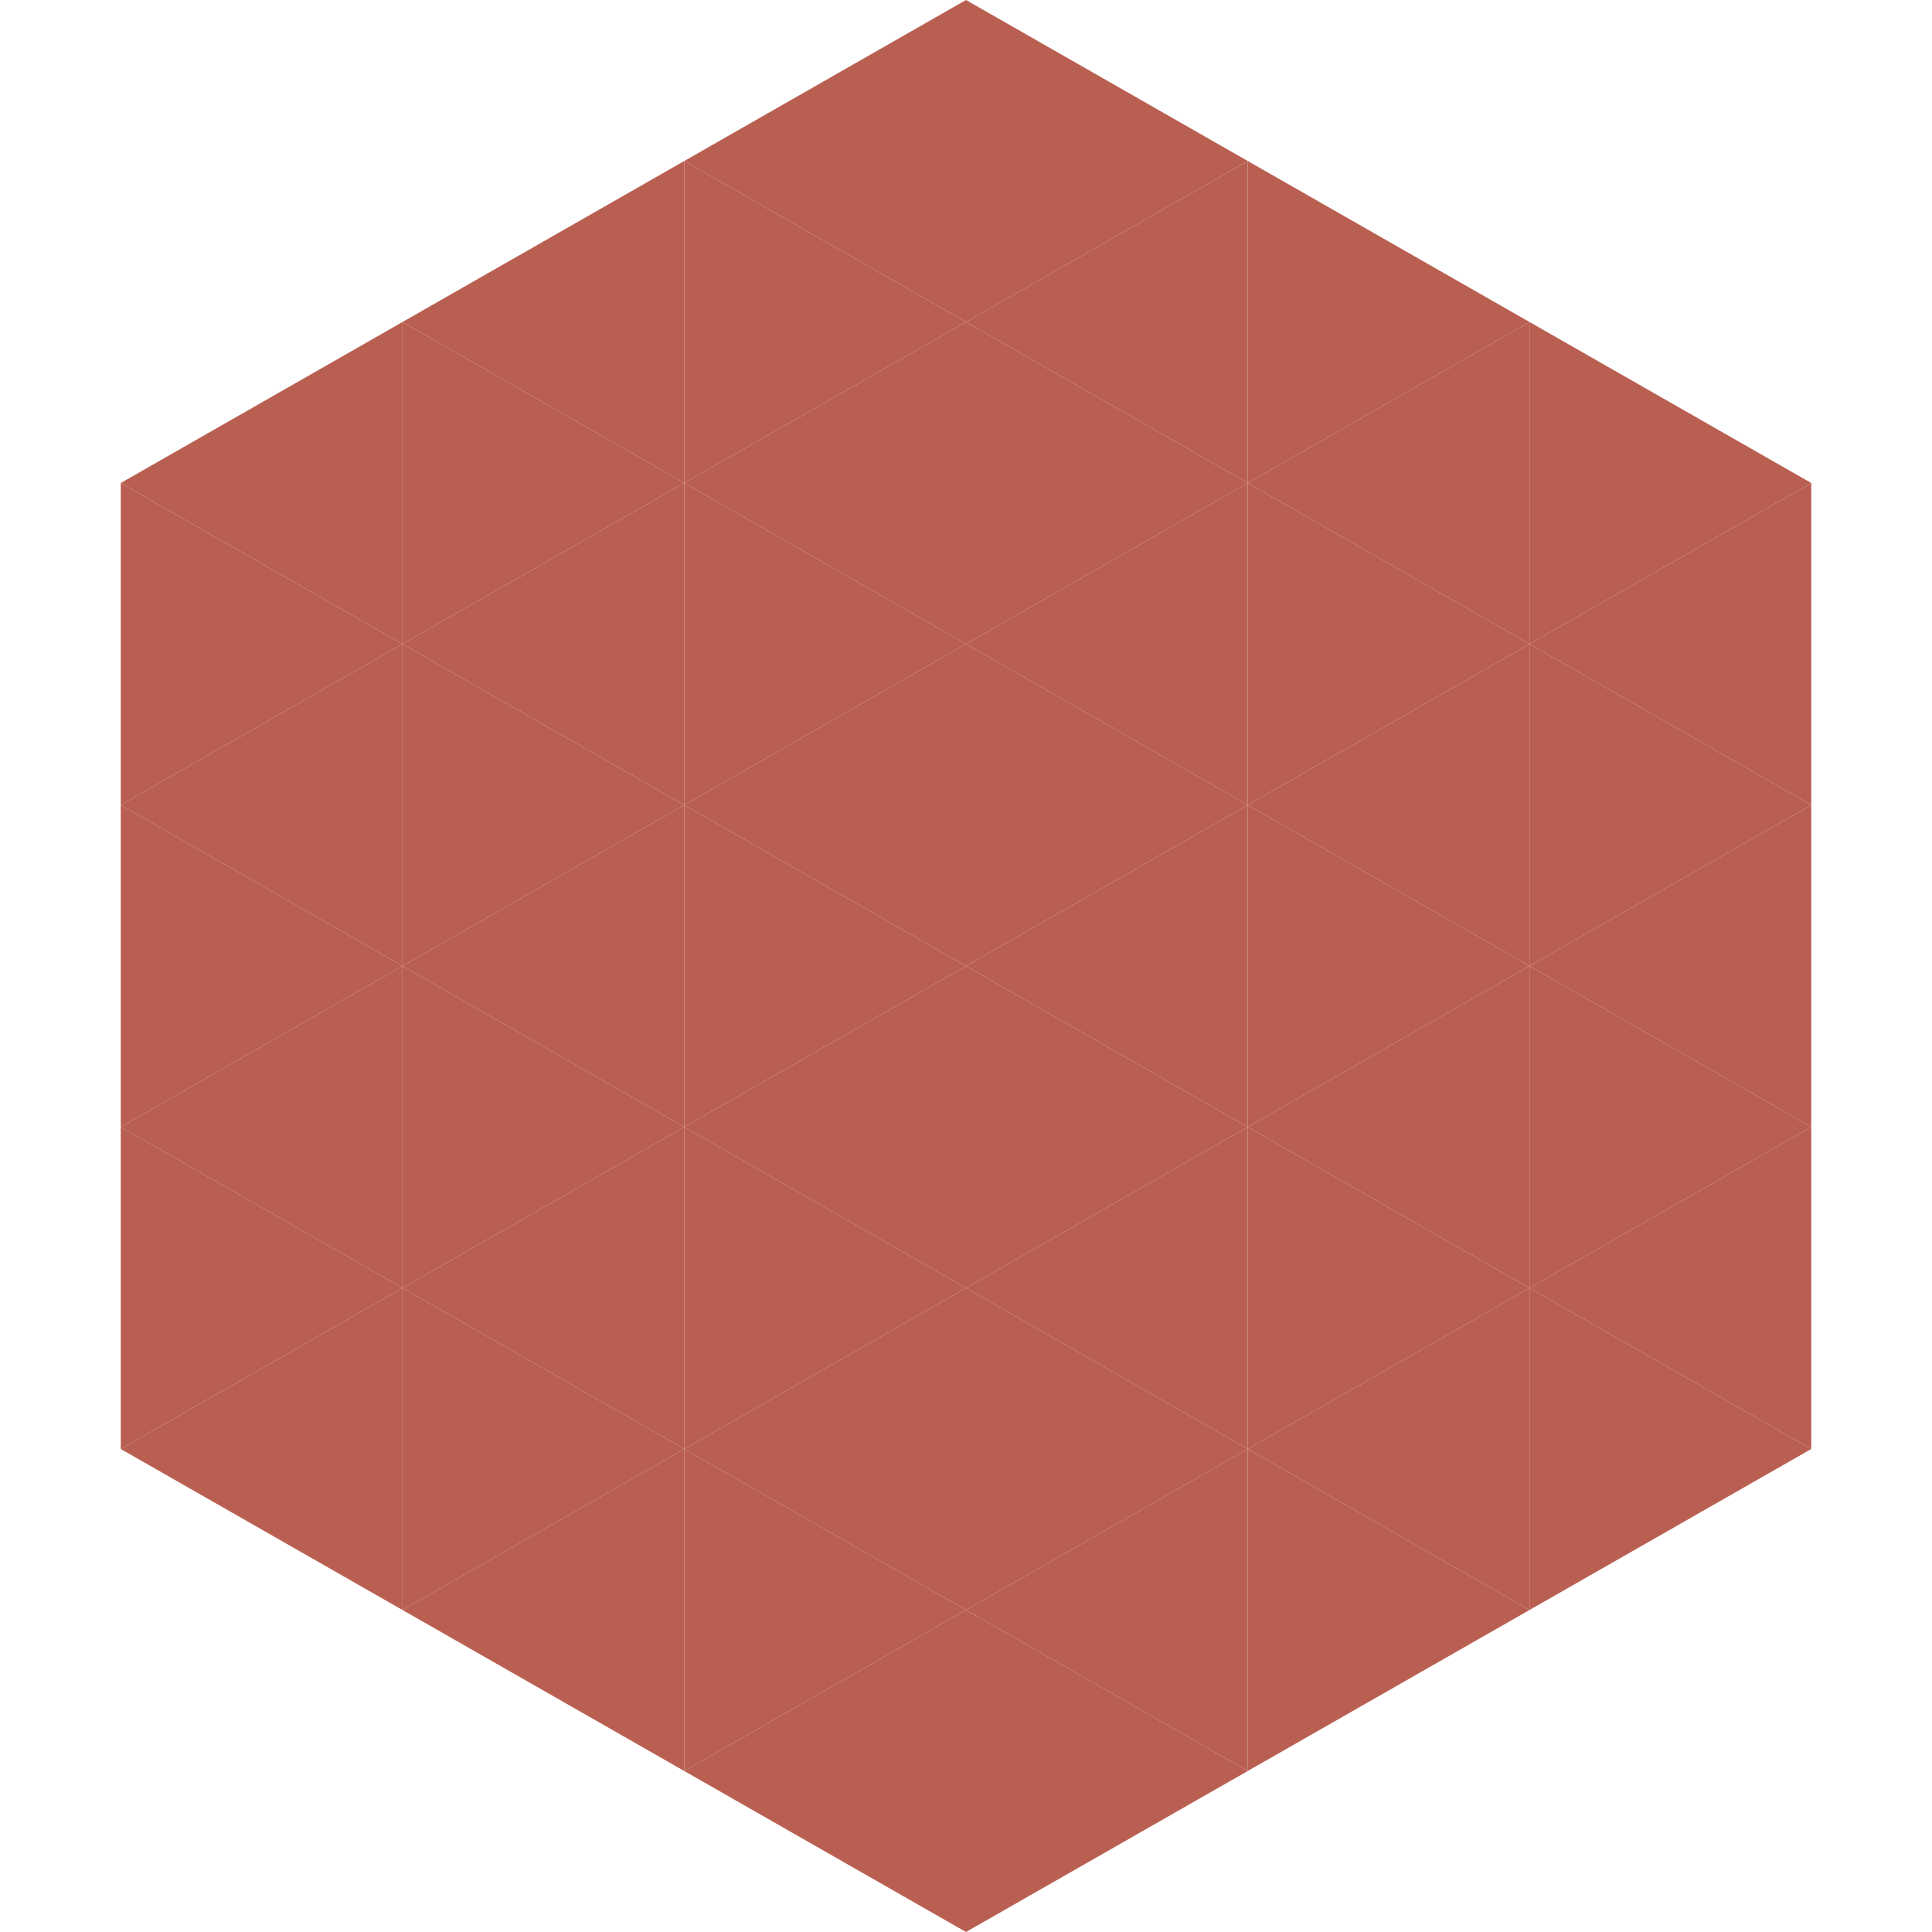
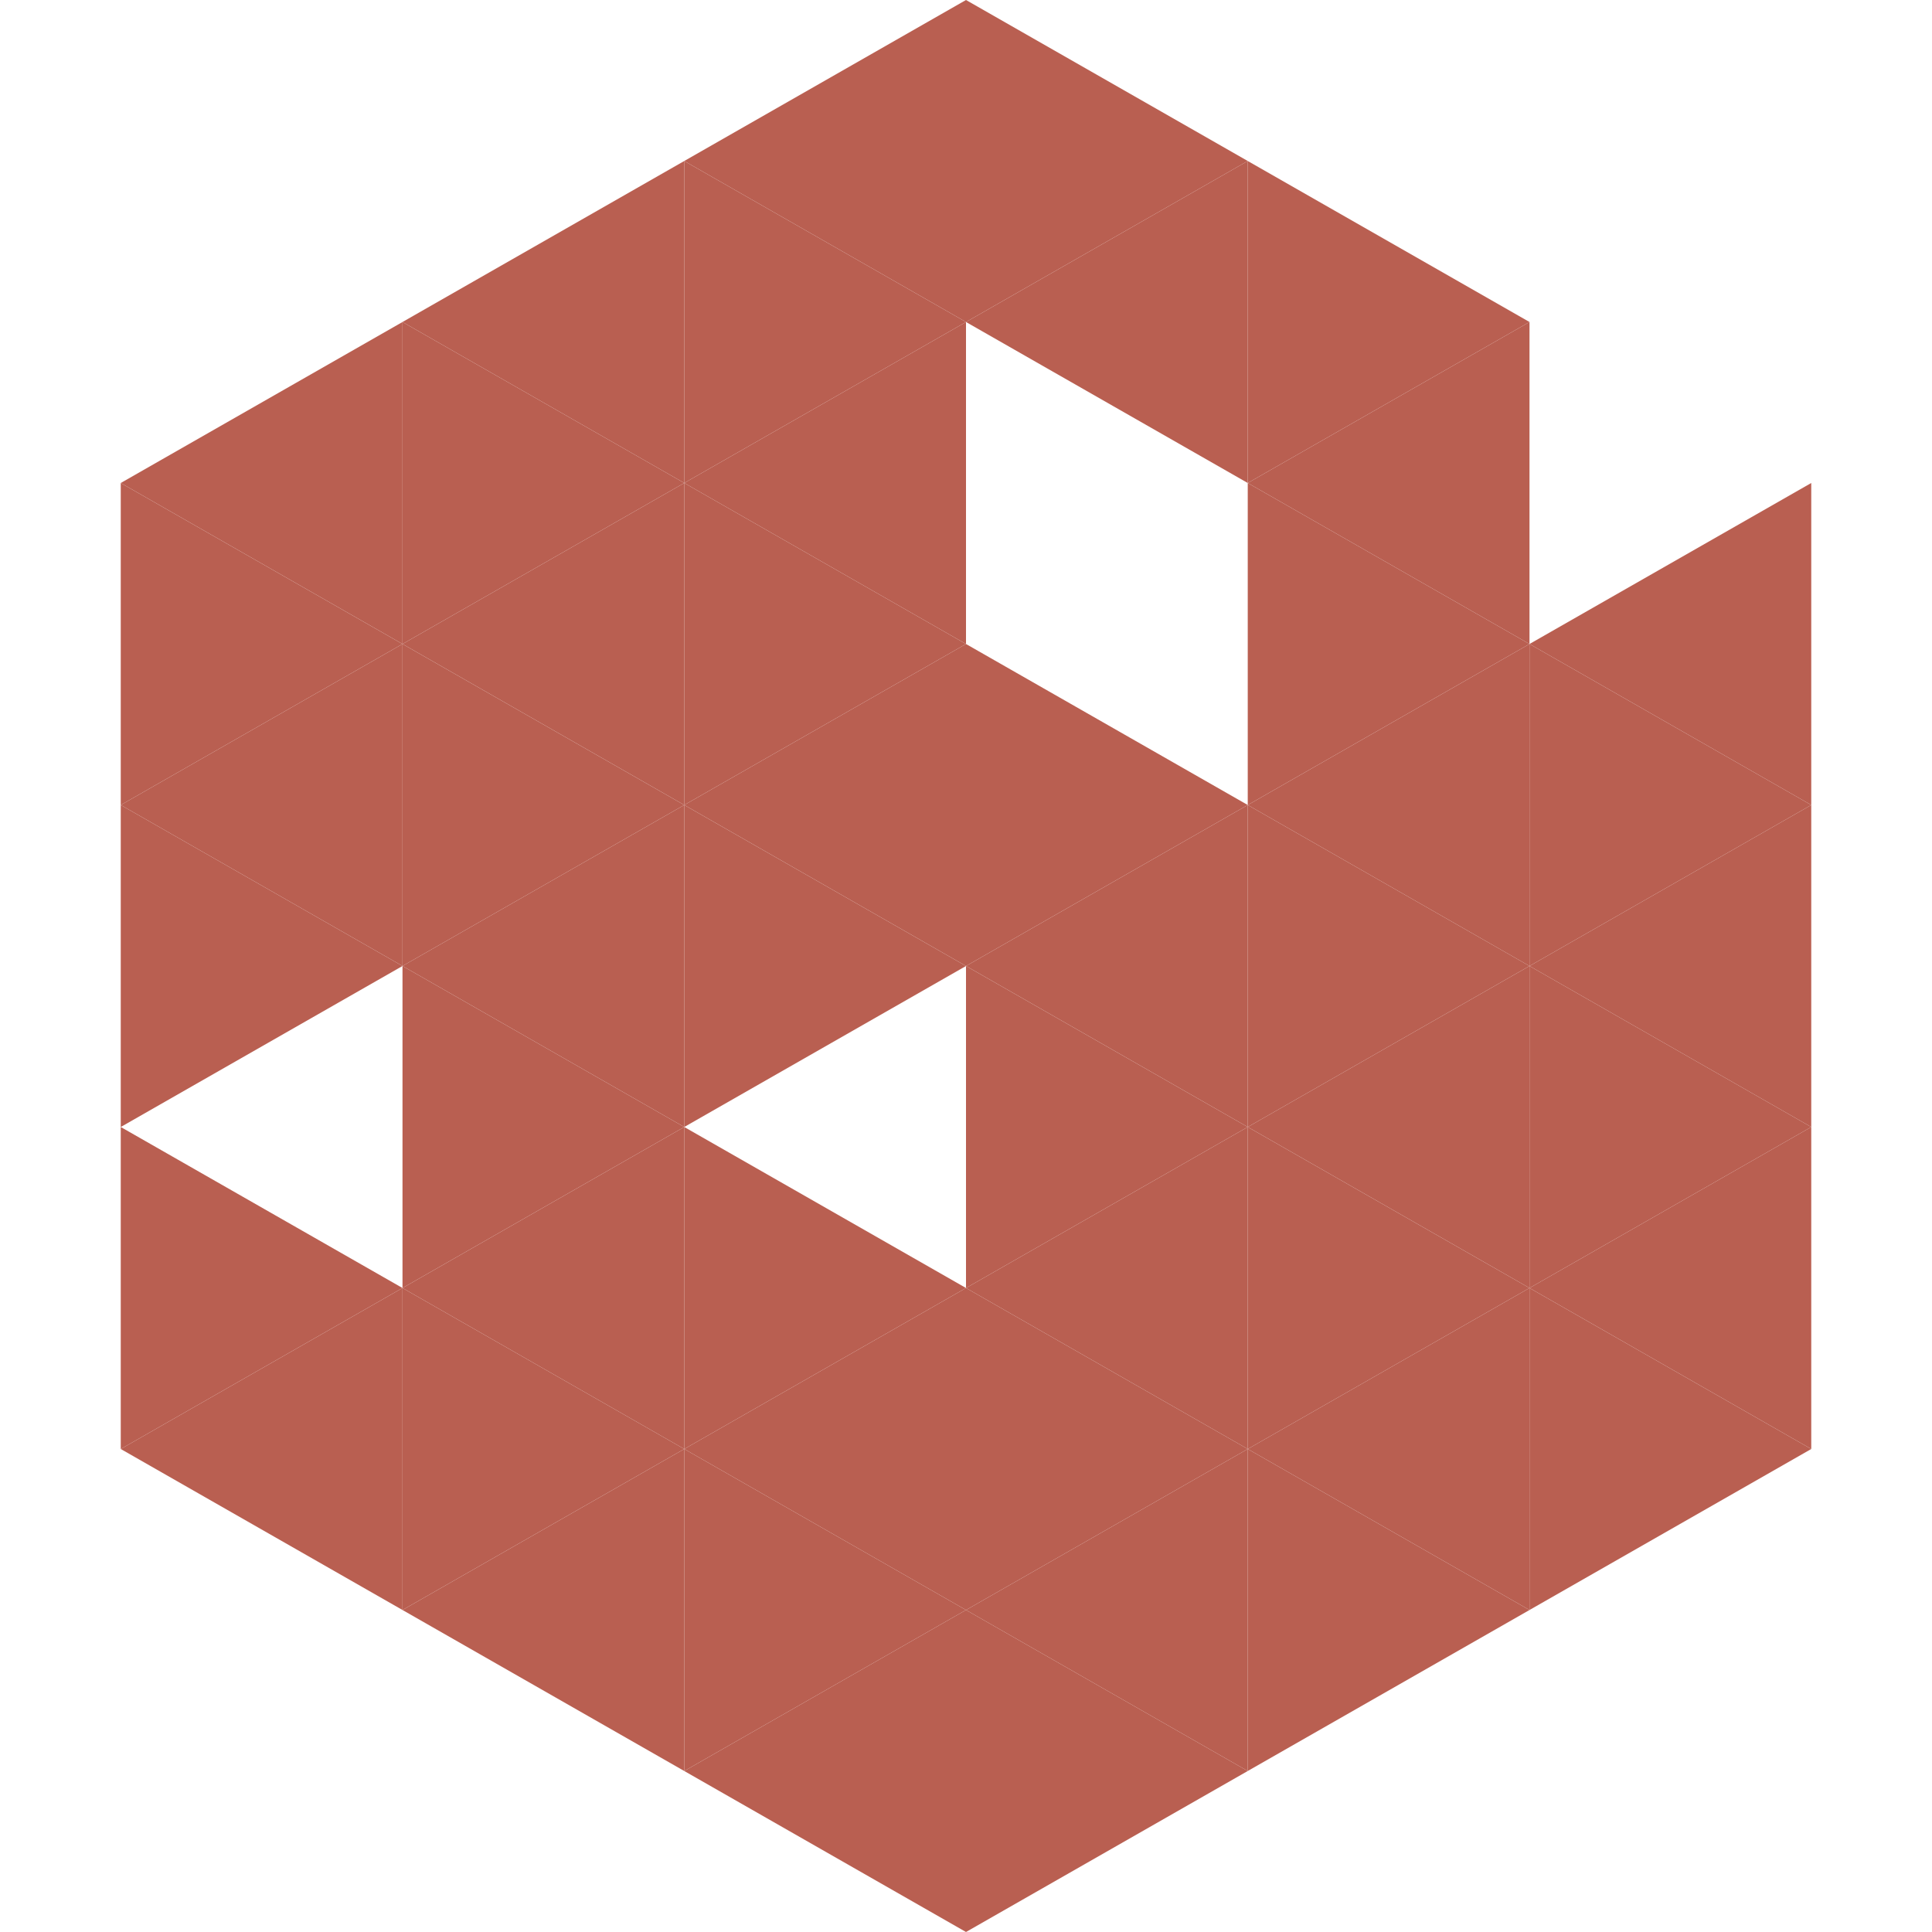
<svg xmlns="http://www.w3.org/2000/svg" width="240" height="240">
  <polygon points="50,40 15,60 50,80" style="fill:rgb(185,95,81)" />
-   <polygon points="190,40 225,60 190,80" style="fill:rgb(185,95,81)" />
  <polygon points="15,60 50,80 15,100" style="fill:rgb(185,95,81)" />
  <polygon points="225,60 190,80 225,100" style="fill:rgb(185,95,81)" />
  <polygon points="50,80 15,100 50,120" style="fill:rgb(185,95,81)" />
  <polygon points="190,80 225,100 190,120" style="fill:rgb(185,95,81)" />
  <polygon points="15,100 50,120 15,140" style="fill:rgb(185,95,81)" />
  <polygon points="225,100 190,120 225,140" style="fill:rgb(185,95,81)" />
-   <polygon points="50,120 15,140 50,160" style="fill:rgb(185,95,81)" />
  <polygon points="190,120 225,140 190,160" style="fill:rgb(185,95,81)" />
  <polygon points="15,140 50,160 15,180" style="fill:rgb(185,95,81)" />
  <polygon points="225,140 190,160 225,180" style="fill:rgb(185,95,81)" />
  <polygon points="50,160 15,180 50,200" style="fill:rgb(185,95,81)" />
  <polygon points="190,160 225,180 190,200" style="fill:rgb(185,95,81)" />
  <polygon points="15,180 50,200 15,220" style="fill:rgb(255,255,255); fill-opacity:0" />
  <polygon points="225,180 190,200 225,220" style="fill:rgb(255,255,255); fill-opacity:0" />
  <polygon points="50,0 85,20 50,40" style="fill:rgb(255,255,255); fill-opacity:0" />
  <polygon points="190,0 155,20 190,40" style="fill:rgb(255,255,255); fill-opacity:0" />
  <polygon points="85,20 50,40 85,60" style="fill:rgb(185,95,81)" />
  <polygon points="155,20 190,40 155,60" style="fill:rgb(185,95,81)" />
  <polygon points="50,40 85,60 50,80" style="fill:rgb(185,95,81)" />
  <polygon points="190,40 155,60 190,80" style="fill:rgb(185,95,81)" />
  <polygon points="85,60 50,80 85,100" style="fill:rgb(185,95,81)" />
  <polygon points="155,60 190,80 155,100" style="fill:rgb(185,95,81)" />
  <polygon points="50,80 85,100 50,120" style="fill:rgb(185,95,81)" />
  <polygon points="190,80 155,100 190,120" style="fill:rgb(185,95,81)" />
  <polygon points="85,100 50,120 85,140" style="fill:rgb(185,95,81)" />
  <polygon points="155,100 190,120 155,140" style="fill:rgb(185,95,81)" />
  <polygon points="50,120 85,140 50,160" style="fill:rgb(185,95,81)" />
  <polygon points="190,120 155,140 190,160" style="fill:rgb(185,95,81)" />
  <polygon points="85,140 50,160 85,180" style="fill:rgb(185,95,81)" />
  <polygon points="155,140 190,160 155,180" style="fill:rgb(185,95,81)" />
  <polygon points="50,160 85,180 50,200" style="fill:rgb(185,95,81)" />
  <polygon points="190,160 155,180 190,200" style="fill:rgb(185,95,81)" />
  <polygon points="85,180 50,200 85,220" style="fill:rgb(185,95,81)" />
  <polygon points="155,180 190,200 155,220" style="fill:rgb(185,95,81)" />
  <polygon points="120,0 85,20 120,40" style="fill:rgb(185,95,81)" />
  <polygon points="120,0 155,20 120,40" style="fill:rgb(185,95,81)" />
  <polygon points="85,20 120,40 85,60" style="fill:rgb(185,95,81)" />
  <polygon points="155,20 120,40 155,60" style="fill:rgb(185,95,81)" />
  <polygon points="120,40 85,60 120,80" style="fill:rgb(185,95,81)" />
-   <polygon points="120,40 155,60 120,80" style="fill:rgb(185,95,81)" />
  <polygon points="85,60 120,80 85,100" style="fill:rgb(185,95,81)" />
-   <polygon points="155,60 120,80 155,100" style="fill:rgb(185,95,81)" />
  <polygon points="120,80 85,100 120,120" style="fill:rgb(185,95,81)" />
  <polygon points="120,80 155,100 120,120" style="fill:rgb(185,95,81)" />
  <polygon points="85,100 120,120 85,140" style="fill:rgb(185,95,81)" />
  <polygon points="155,100 120,120 155,140" style="fill:rgb(185,95,81)" />
-   <polygon points="120,120 85,140 120,160" style="fill:rgb(185,95,81)" />
  <polygon points="120,120 155,140 120,160" style="fill:rgb(185,95,81)" />
  <polygon points="85,140 120,160 85,180" style="fill:rgb(185,95,81)" />
  <polygon points="155,140 120,160 155,180" style="fill:rgb(185,95,81)" />
  <polygon points="120,160 85,180 120,200" style="fill:rgb(185,95,81)" />
  <polygon points="120,160 155,180 120,200" style="fill:rgb(185,95,81)" />
  <polygon points="85,180 120,200 85,220" style="fill:rgb(185,95,81)" />
  <polygon points="155,180 120,200 155,220" style="fill:rgb(185,95,81)" />
  <polygon points="120,200 85,220 120,240" style="fill:rgb(185,95,81)" />
  <polygon points="120,200 155,220 120,240" style="fill:rgb(185,95,81)" />
  <polygon points="85,220 120,240 85,260" style="fill:rgb(255,255,255); fill-opacity:0" />
  <polygon points="155,220 120,240 155,260" style="fill:rgb(255,255,255); fill-opacity:0" />
</svg>